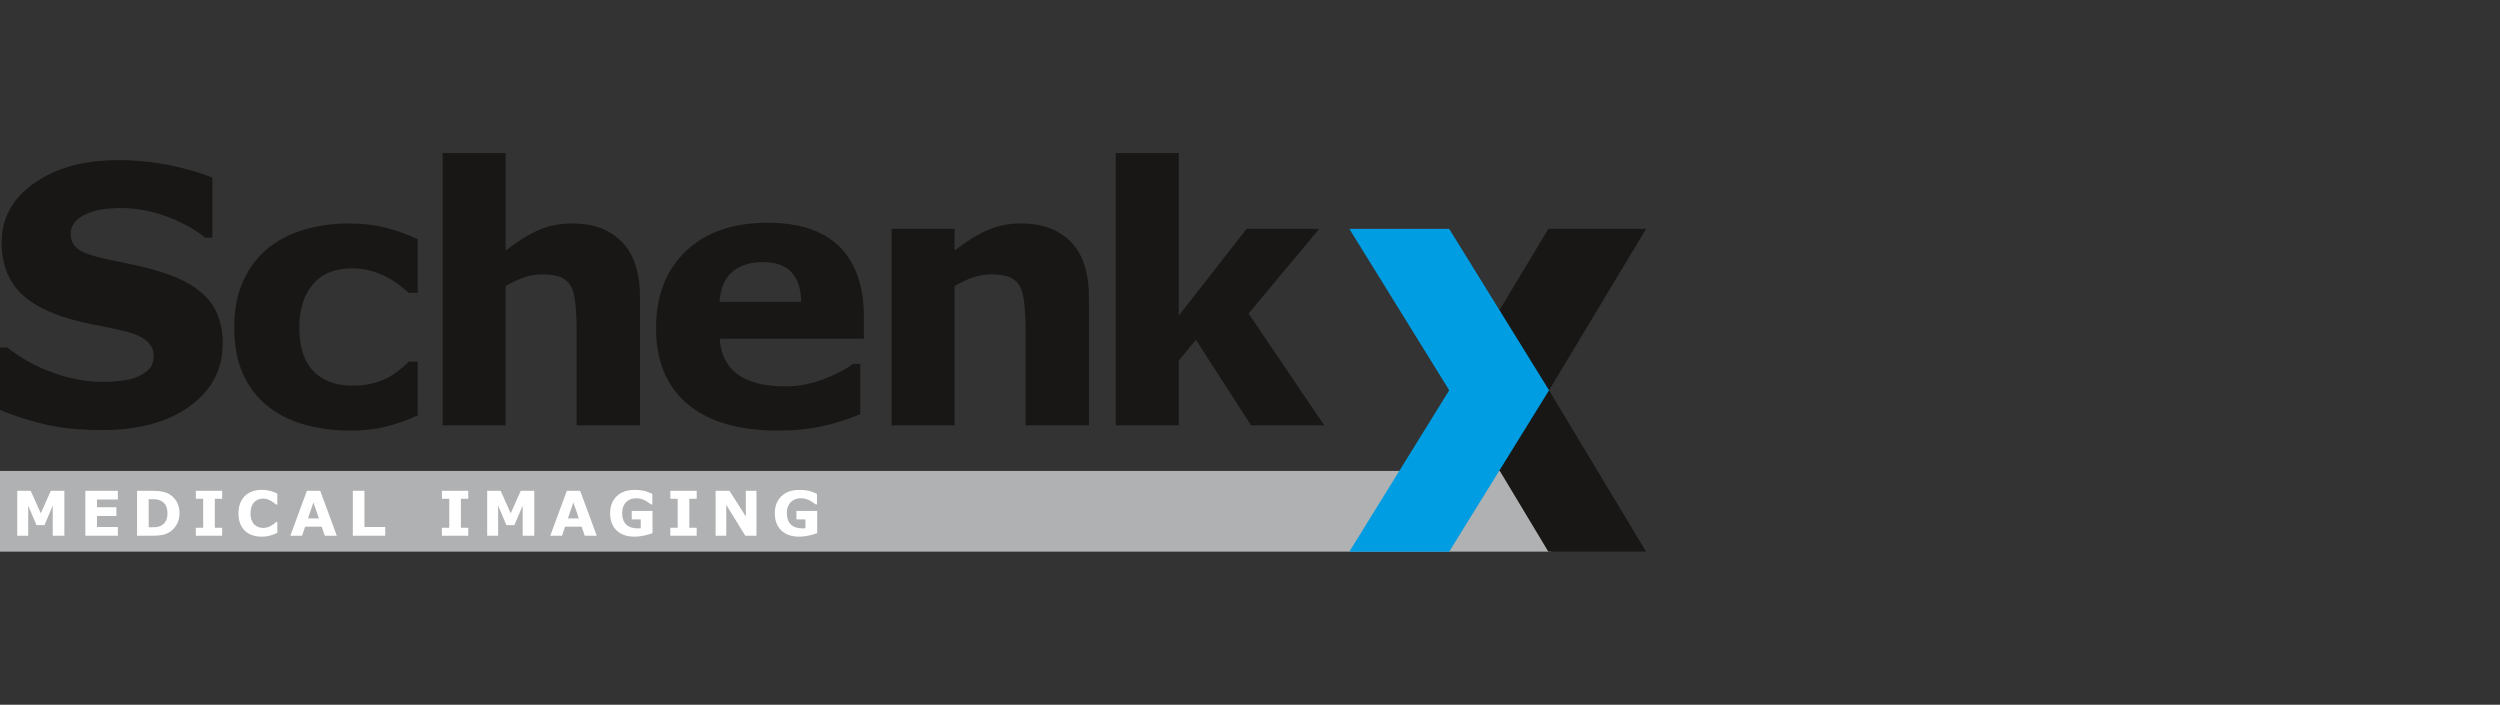
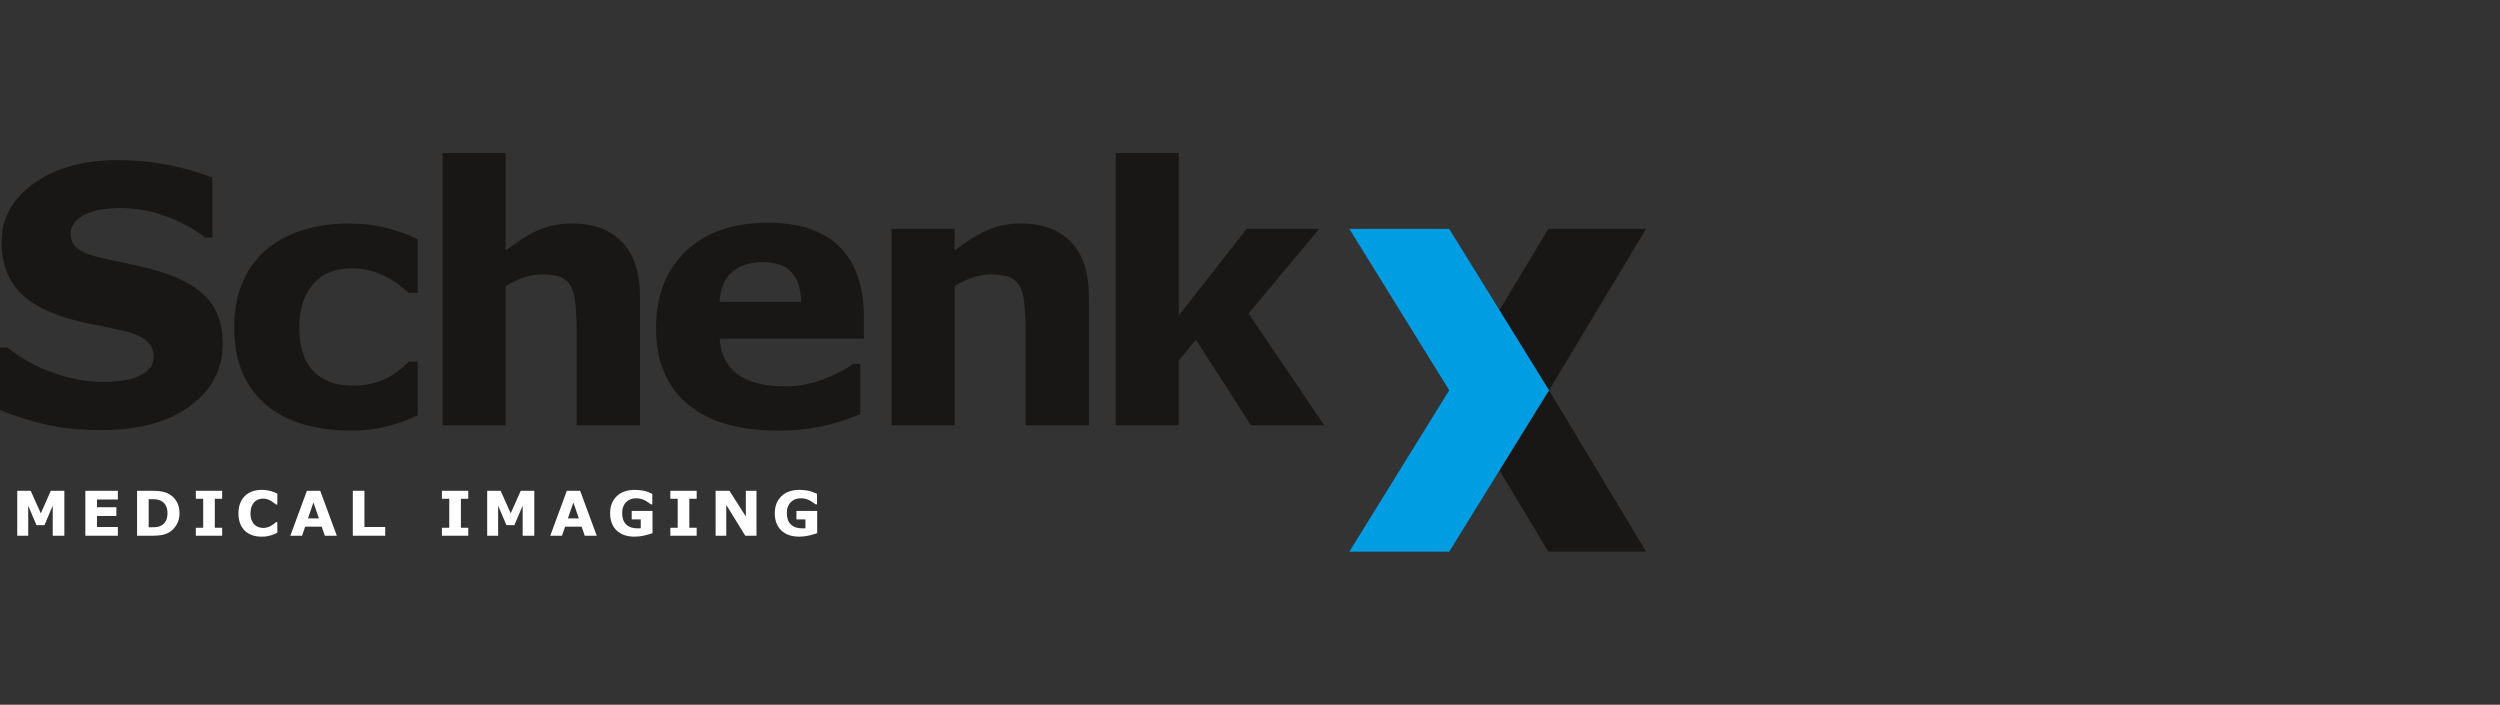
<svg xmlns="http://www.w3.org/2000/svg" version="1.1" id="Ebene_1" x="0px" y="0px" viewBox="0 0 486 137" style="enable-background:new 0 0 486 137;" xml:space="preserve">
  <rect x="0" y="0" width="486" height="137" fill="#333333" stroke="none" />
  <style type="text/css">
	.st0{fill-rule:evenodd;clip-rule:evenodd;fill:#B0B1B2;}
	.st1{fill:#181716;}
	.st2{fill-rule:evenodd;clip-rule:evenodd;fill:#181716;}
	.st3{fill-rule:evenodd;clip-rule:evenodd;fill:#009DE2;}
	.st4{fill:#FFFFFF;}
</style>
  <g>
-     <polygon class="st0" points="301.552,91.548 0,91.548 0,107.239 301.552,107.239 301.552,91.548  " />
    <path class="st1" d="M43.303,66.771c0,4.992-2.113,9.044-6.35,12.155c-4.226,3.123-9.961,4.678-17.216,4.678   c-4.203,0-7.86-0.371-10.971-1.103C5.642,81.758,2.728,80.83,0,79.692V67.549h1.428c2.705,2.159,5.723,3.808,9.067,4.969   c3.343,1.161,6.559,1.73,9.647,1.73c0.789,0,1.834-0.058,3.123-0.197c1.3-0.139,2.345-0.36,3.169-0.685   c0.998-0.406,1.811-0.917,2.461-1.532c0.65-0.604,0.975-1.509,0.975-2.716c0-1.115-0.476-2.067-1.416-2.879   c-0.94-0.801-2.322-1.416-4.133-1.846c-1.904-0.453-3.912-0.882-6.037-1.277c-2.124-0.395-4.11-0.906-5.967-1.509   c-4.261-1.393-7.325-3.262-9.206-5.63c-1.869-2.368-2.798-5.317-2.798-8.835c0-4.713,2.113-8.556,6.339-11.54   c4.226-2.984,9.67-4.469,16.311-4.469c3.332,0,6.629,0.313,9.879,0.964c3.251,0.65,6.072,1.463,8.452,2.438v11.656h-1.393   c-2.043-1.625-4.539-2.995-7.499-4.098c-2.96-1.091-5.979-1.649-9.067-1.649c-1.091,0-2.171,0.081-3.25,0.221   c-1.068,0.151-2.113,0.43-3.111,0.836c-0.882,0.337-1.637,0.859-2.275,1.544c-0.638,0.696-0.952,1.486-0.952,2.368   c0,1.335,0.511,2.368,1.532,3.076c1.022,0.72,2.949,1.37,5.781,1.962c1.857,0.383,3.645,0.754,5.352,1.115   c1.718,0.371,3.553,0.871,5.526,1.498c3.877,1.277,6.745,3.007,8.591,5.189C42.374,60.432,43.303,63.277,43.303,66.771   L43.303,66.771z M68.215,83.709c-3.332,0-6.373-0.395-9.136-1.196c-2.751-0.789-5.155-2.008-7.186-3.669   c-2.02-1.66-3.587-3.738-4.702-6.257c-1.103-2.519-1.66-5.468-1.66-8.846c0-3.552,0.592-6.629,1.788-9.218   c1.184-2.577,2.844-4.725,4.98-6.432c2.066-1.602,4.446-2.786,7.14-3.529c2.693-0.755,5.503-1.126,8.405-1.126   c2.6,0,5.004,0.29,7.209,0.847c2.194,0.569,4.249,1.312,6.153,2.217v10.437h-1.73C79,56.532,78.42,56.055,77.758,55.51   c-0.674-0.546-1.498-1.08-2.473-1.602c-0.929-0.488-1.951-0.905-3.053-1.231c-1.115-0.337-2.403-0.499-3.877-0.499   c-3.274,0-5.781,1.033-7.535,3.111c-1.765,2.078-2.635,4.899-2.635,8.452c0,3.68,0.894,6.466,2.705,8.37   c1.799,1.904,4.353,2.856,7.662,2.856c1.544,0,2.937-0.174,4.168-0.522c1.242-0.36,2.264-0.766,3.076-1.242   c0.778-0.453,1.451-0.929,2.043-1.428c0.592-0.499,1.138-0.987,1.637-1.463h1.73v10.437c-1.927,0.905-3.935,1.625-6.037,2.159   C73.068,83.442,70.758,83.709,68.215,83.709L68.215,83.709z M124.415,82.687h-12.317V63.741c0-1.544-0.081-3.076-0.232-4.609   c-0.162-1.532-0.43-2.658-0.824-3.378c-0.453-0.847-1.115-1.451-1.985-1.846c-0.871-0.383-2.09-0.569-3.657-0.569   c-1.115,0-2.241,0.174-3.378,0.546c-1.149,0.36-2.392,0.94-3.727,1.73v27.073H86.046V29.761h12.248v18.946   c2.171-1.695,4.261-3.007,6.269-3.912c2.008-0.905,4.237-1.358,6.687-1.358c4.121,0,7.349,1.207,9.671,3.611   c2.333,2.403,3.494,5.99,3.494,10.773V82.687L124.415,82.687z M167.937,65.854h-28.025c0.186,2.995,1.324,5.282,3.425,6.873   c2.09,1.579,5.178,2.38,9.264,2.38c2.589,0,5.085-0.464,7.511-1.393c2.426-0.94,4.342-1.927,5.758-2.995h1.358v9.822   c-2.775,1.114-5.375,1.915-7.824,2.415c-2.45,0.499-5.155,0.755-8.127,0.755c-7.662,0-13.536-1.73-17.623-5.166   c-4.075-3.448-6.118-8.359-6.118-14.732c0-6.304,1.927-11.296,5.793-14.987c3.866-3.68,9.171-5.526,15.905-5.526   c6.211,0,10.878,1.579,14.012,4.713c3.134,3.146,4.69,7.662,4.69,13.56V65.854L167.937,65.854z M155.759,58.679   c-0.058-2.566-0.696-4.493-1.904-5.781c-1.196-1.3-3.065-1.939-5.607-1.939c-2.357,0-4.296,0.604-5.816,1.834   c-1.521,1.219-2.368,3.181-2.554,5.886H155.759L155.759,58.679z M211.692,82.687h-12.317V63.741c0-1.544-0.081-3.076-0.232-4.609   c-0.163-1.532-0.43-2.658-0.824-3.378c-0.453-0.847-1.115-1.451-1.985-1.846c-0.871-0.383-2.09-0.569-3.657-0.569   c-1.115,0-2.241,0.174-3.378,0.546c-1.149,0.36-2.391,0.94-3.726,1.73v27.073h-12.248V44.493h12.248v4.214   c2.171-1.695,4.261-3.007,6.269-3.912c2.008-0.905,4.237-1.358,6.687-1.358c4.121,0,7.349,1.207,9.67,3.611   c2.333,2.403,3.494,5.99,3.494,10.773V82.687L211.692,82.687z M257.444,82.687h-14.245l-10.715-16.636l-3.332,4.052v12.584h-12.248   V29.761h12.248v31.6l13.188-16.868h14.117l-13.734,16.462L257.444,82.687L257.444,82.687z" />
    <polygon class="st2" points="320,44.497 300.997,44.497 282.131,75.868 300.996,107.236 319.999,107.236 301.135,75.868    320,44.497  " />
    <polygon class="st3" points="262.313,44.496 281.724,44.496 301.135,75.868 281.724,107.239 262.313,107.239 281.724,75.868    262.313,44.496  " />
    <polygon class="st4" points="12.511,104.145 10.252,104.145 10.252,98.297 8.64,102.091 7.094,102.091 5.483,98.297 5.483,104.145    3.356,104.145 3.356,95.411 5.973,95.411 7.929,99.792 9.878,95.411 12.511,95.411 12.511,104.145  " />
    <polygon class="st4" points="22.91,104.145 16.591,104.145 16.591,95.411 22.91,95.411 22.91,97.105 18.85,97.105 18.85,98.607    22.622,98.607 22.622,100.301 18.85,100.301 18.85,102.451 22.91,102.451 22.91,104.145  " />
    <path class="st4" d="M34.9,99.786c0,0.815-0.186,1.542-0.557,2.187c-0.372,0.643-0.841,1.135-1.408,1.48   c-0.427,0.258-0.895,0.438-1.404,0.541c-0.509,0.102-1.109,0.152-1.806,0.152h-3.08v-8.734h3.168c0.711,0,1.326,0.06,1.842,0.178   c0.517,0.12,0.951,0.288,1.302,0.508c0.603,0.366,1.077,0.863,1.424,1.486C34.728,98.208,34.9,98.943,34.9,99.786L34.9,99.786z    M32.557,99.766c0-0.573-0.104-1.063-0.312-1.472c-0.208-0.409-0.537-0.727-0.989-0.957c-0.228-0.112-0.463-0.19-0.703-0.23   c-0.238-0.042-0.599-0.062-1.081-0.062h-0.567v5.454h0.567c0.533,0,0.923-0.024,1.171-0.074c0.25-0.048,0.493-0.136,0.731-0.266   c0.406-0.232,0.707-0.547,0.897-0.939C32.461,100.829,32.557,100.343,32.557,99.766L32.557,99.766z" />
    <polygon class="st4" points="43.187,104.145 38.07,104.145 38.07,102.595 39.499,102.595 39.499,96.961 38.07,96.961 38.07,95.411    43.187,95.411 43.187,96.961 41.758,96.961 41.758,102.595 43.187,102.595 43.187,104.145  " />
    <path class="st4" d="M50.818,104.325c-0.651,0-1.249-0.096-1.8-0.288c-0.551-0.192-1.023-0.479-1.418-0.859   c-0.396-0.379-0.703-0.853-0.919-1.422c-0.218-0.569-0.326-1.225-0.326-1.97c0-0.693,0.104-1.321,0.31-1.886   c0.208-0.565,0.511-1.049,0.905-1.452c0.381-0.388,0.851-0.689,1.412-0.899c0.563-0.212,1.175-0.318,1.842-0.318   c0.367,0,0.699,0.02,0.995,0.062c0.294,0.04,0.569,0.094,0.819,0.16c0.262,0.076,0.499,0.158,0.713,0.25   c0.214,0.092,0.4,0.176,0.561,0.256v2.118h-0.258c-0.11-0.094-0.248-0.204-0.415-0.332c-0.166-0.128-0.354-0.254-0.567-0.378   c-0.214-0.124-0.449-0.228-0.699-0.314c-0.25-0.086-0.519-0.128-0.803-0.128c-0.318,0-0.619,0.05-0.905,0.15   c-0.286,0.098-0.551,0.264-0.793,0.495c-0.23,0.224-0.418,0.519-0.561,0.885c-0.142,0.368-0.214,0.815-0.214,1.337   c0,0.549,0.078,1.005,0.232,1.373c0.154,0.367,0.348,0.657,0.585,0.867c0.238,0.216,0.505,0.369,0.797,0.461   c0.294,0.092,0.585,0.138,0.869,0.138c0.274,0,0.547-0.04,0.815-0.122c0.266-0.08,0.515-0.19,0.743-0.33   c0.19-0.112,0.369-0.23,0.533-0.358c0.164-0.128,0.3-0.238,0.406-0.33h0.234v2.086c-0.218,0.096-0.428,0.188-0.629,0.274   c-0.198,0.086-0.408,0.16-0.629,0.222c-0.284,0.082-0.553,0.144-0.803,0.188C51.601,104.303,51.257,104.325,50.818,104.325   L50.818,104.325z" />
    <path class="st4" d="M65.475,104.145h-2.331l-0.607-1.766h-3.21l-0.609,1.766H56.44l3.222-8.734h2.591L65.475,104.145   L65.475,104.145z M61.997,100.781l-1.065-3.106l-1.065,3.106H61.997L61.997,100.781z" />
    <polygon class="st4" points="74.884,104.145 68.588,104.145 68.588,95.411 70.847,95.411 70.847,102.451 74.884,102.451    74.884,104.145  " />
    <polygon class="st4" points="91.026,104.145 85.908,104.145 85.908,102.595 87.338,102.595 87.338,96.961 85.908,96.961    85.908,95.411 91.026,95.411 91.026,96.961 89.596,96.961 89.596,102.595 91.026,102.595 91.026,104.145  " />
    <polygon class="st4" points="103.865,104.145 101.606,104.145 101.606,98.297 99.994,102.091 98.448,102.091 96.836,98.297    96.836,104.145 94.71,104.145 94.71,95.411 97.327,95.411 99.283,99.792 101.232,95.411 103.865,95.411 103.865,104.145  " />
    <path class="st4" d="M116.006,104.145h-2.331l-0.607-1.766h-3.21l-0.609,1.766h-2.279l3.222-8.734h2.591L116.006,104.145   L116.006,104.145z M112.528,100.781l-1.065-3.106l-1.065,3.106H112.528L112.528,100.781z" />
    <path class="st4" d="M126.845,103.645c-0.39,0.152-0.909,0.304-1.556,0.455c-0.645,0.15-1.29,0.226-1.93,0.226   c-1.488,0-2.653-0.405-3.494-1.211c-0.841-0.809-1.261-1.926-1.261-3.35c0-1.36,0.425-2.453,1.273-3.286   c0.849-0.831,2.032-1.247,3.552-1.247c0.575,0,1.121,0.052,1.642,0.156c0.521,0.102,1.099,0.31,1.738,0.619v2.048h-0.252   c-0.11-0.082-0.27-0.198-0.481-0.348c-0.212-0.15-0.414-0.279-0.611-0.384c-0.228-0.124-0.493-0.232-0.795-0.323   c-0.304-0.09-0.625-0.134-0.965-0.134c-0.401,0-0.761,0.058-1.087,0.176c-0.324,0.118-0.615,0.296-0.873,0.541   c-0.246,0.234-0.442,0.533-0.585,0.895c-0.142,0.36-0.214,0.779-0.214,1.251c0,0.967,0.256,1.706,0.771,2.218   c0.512,0.513,1.271,0.769,2.274,0.769c0.086,0,0.182-0.002,0.286-0.006c0.102-0.004,0.198-0.01,0.284-0.018v-1.718h-1.754v-1.646   h4.037V103.645L126.845,103.645z" />
    <polygon class="st4" points="135.433,104.145 130.315,104.145 130.315,102.595 131.744,102.595 131.744,96.961 130.315,96.961    130.315,95.411 135.433,95.411 135.433,96.961 134.003,96.961 134.003,102.595 135.433,102.595 135.433,104.145  " />
    <polygon class="st4" points="147.058,104.145 144.885,104.145 141.183,98.15 141.183,104.145 139.117,104.145 139.117,95.411    141.81,95.411 144.991,100.415 144.991,95.411 147.058,95.411 147.058,104.145  " />
    <path class="st4" d="M158.861,103.645c-0.39,0.152-0.909,0.304-1.556,0.455c-0.645,0.15-1.29,0.226-1.93,0.226   c-1.488,0-2.653-0.405-3.494-1.211c-0.841-0.809-1.261-1.926-1.261-3.35c0-1.36,0.425-2.453,1.273-3.286   c0.849-0.831,2.032-1.247,3.552-1.247c0.574,0,1.121,0.052,1.642,0.156c0.521,0.102,1.099,0.31,1.738,0.619v2.048h-0.252   c-0.11-0.082-0.27-0.198-0.481-0.348c-0.212-0.15-0.414-0.279-0.611-0.384c-0.228-0.124-0.493-0.232-0.795-0.323   c-0.304-0.09-0.625-0.134-0.965-0.134c-0.401,0-0.761,0.058-1.087,0.176c-0.324,0.118-0.615,0.296-0.873,0.541   c-0.246,0.234-0.442,0.533-0.585,0.895c-0.142,0.36-0.214,0.779-0.214,1.251c0,0.967,0.256,1.706,0.771,2.218   c0.512,0.513,1.271,0.769,2.274,0.769c0.086,0,0.182-0.002,0.286-0.006c0.102-0.004,0.198-0.01,0.284-0.018v-1.718h-1.754v-1.646   h4.037V103.645L158.861,103.645z" />
  </g>
</svg>